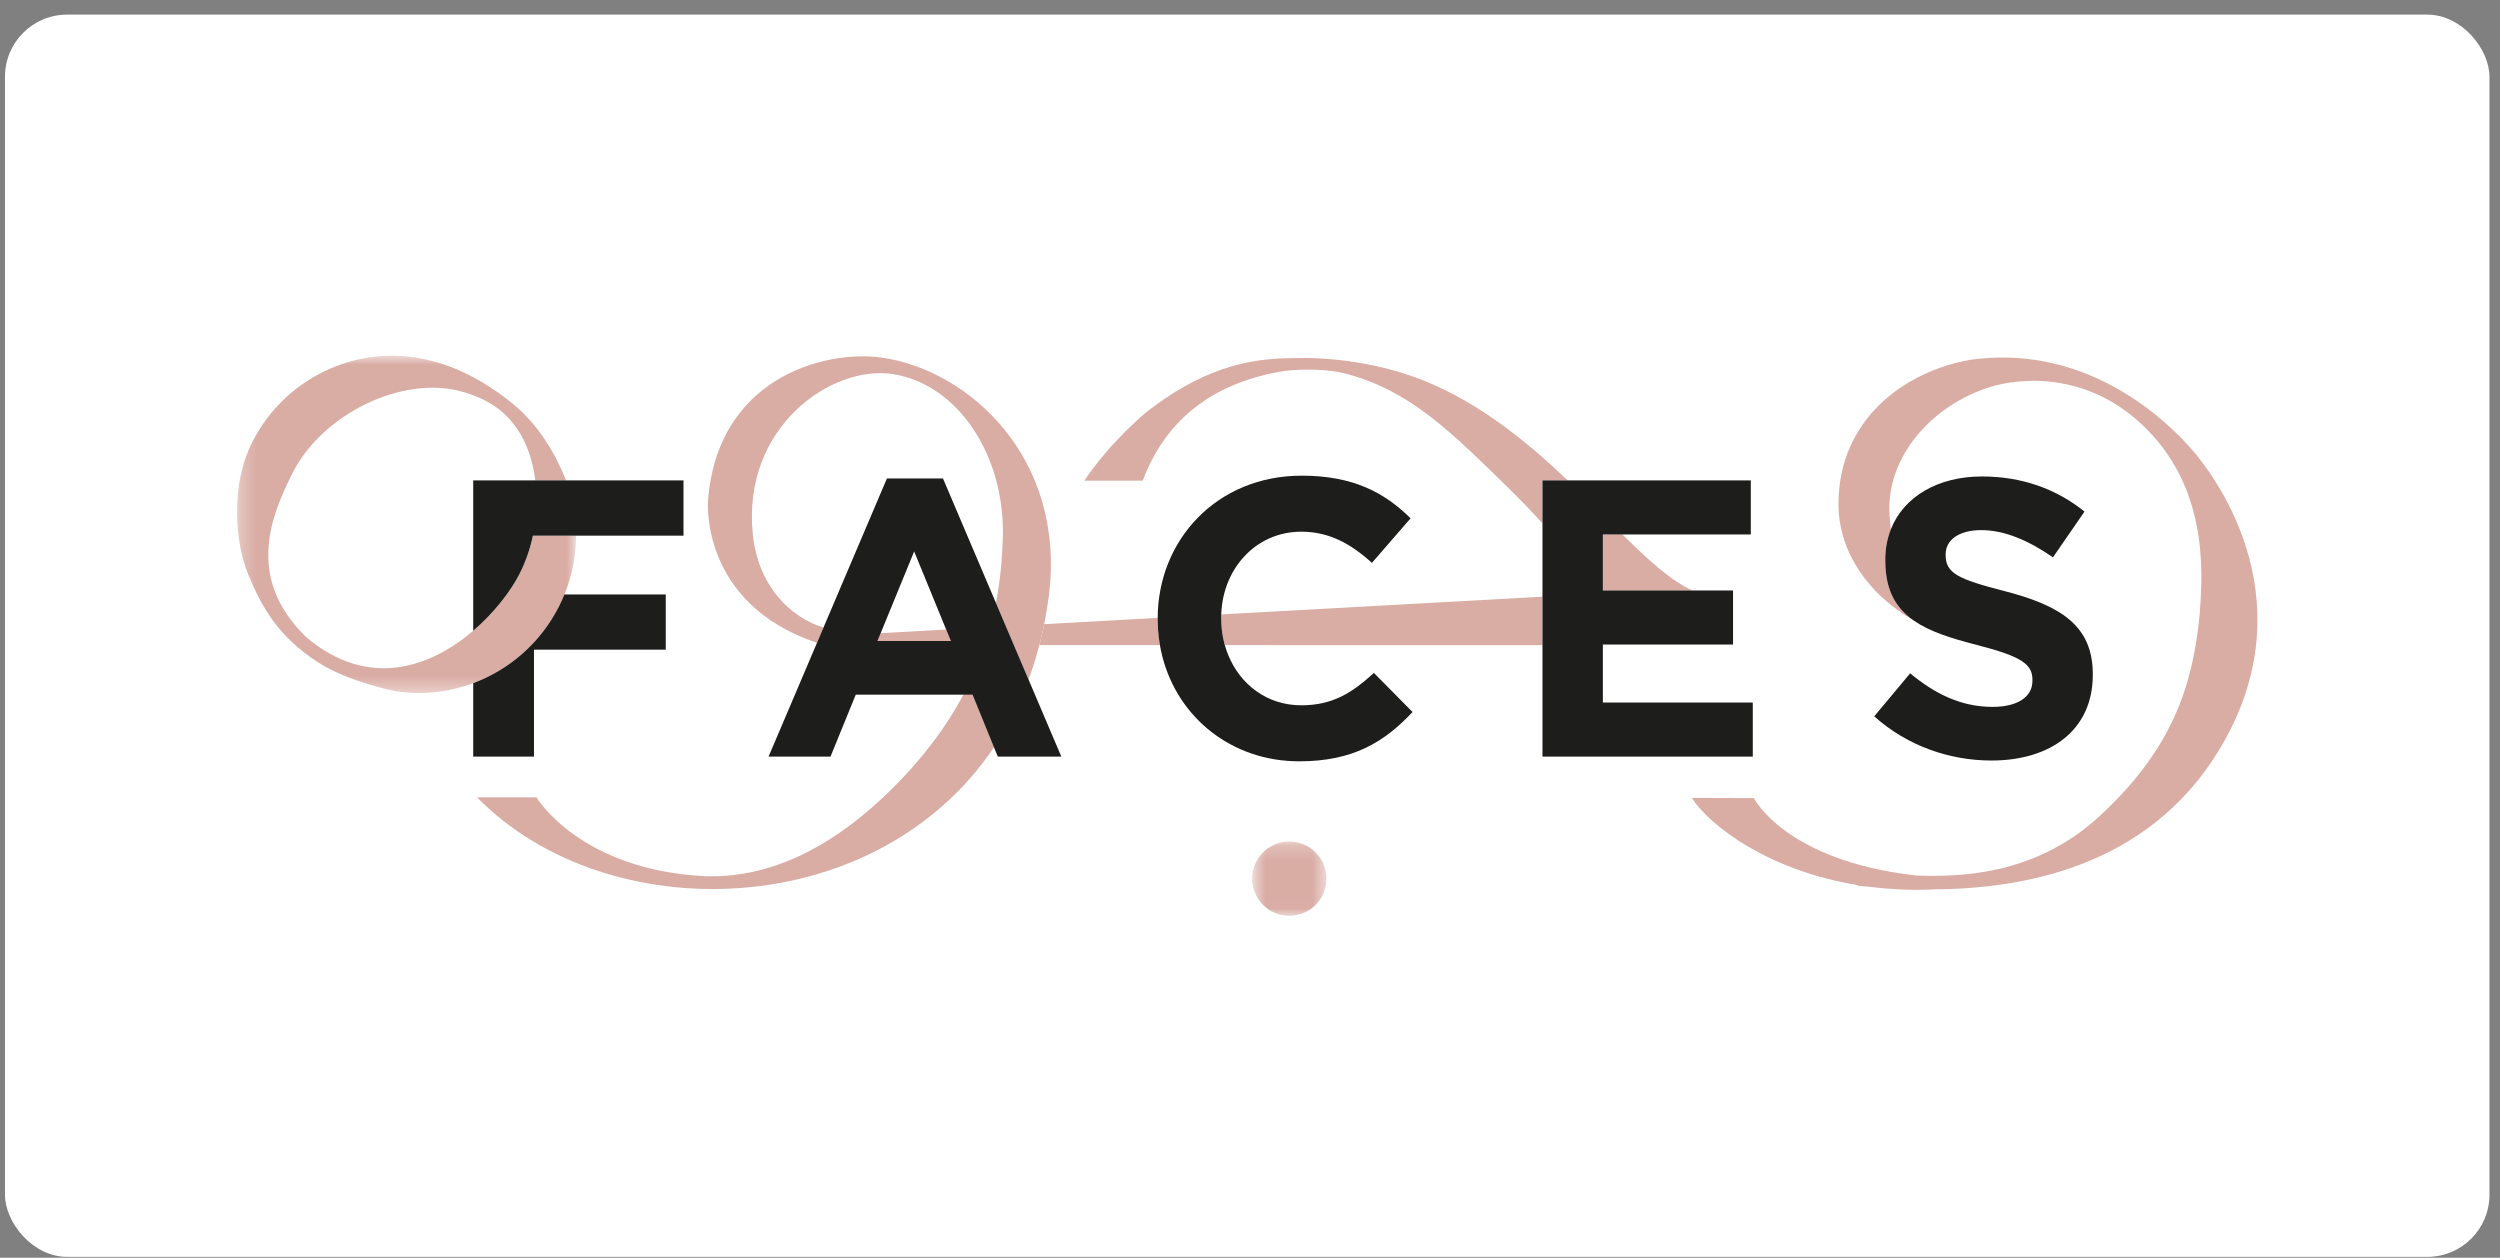
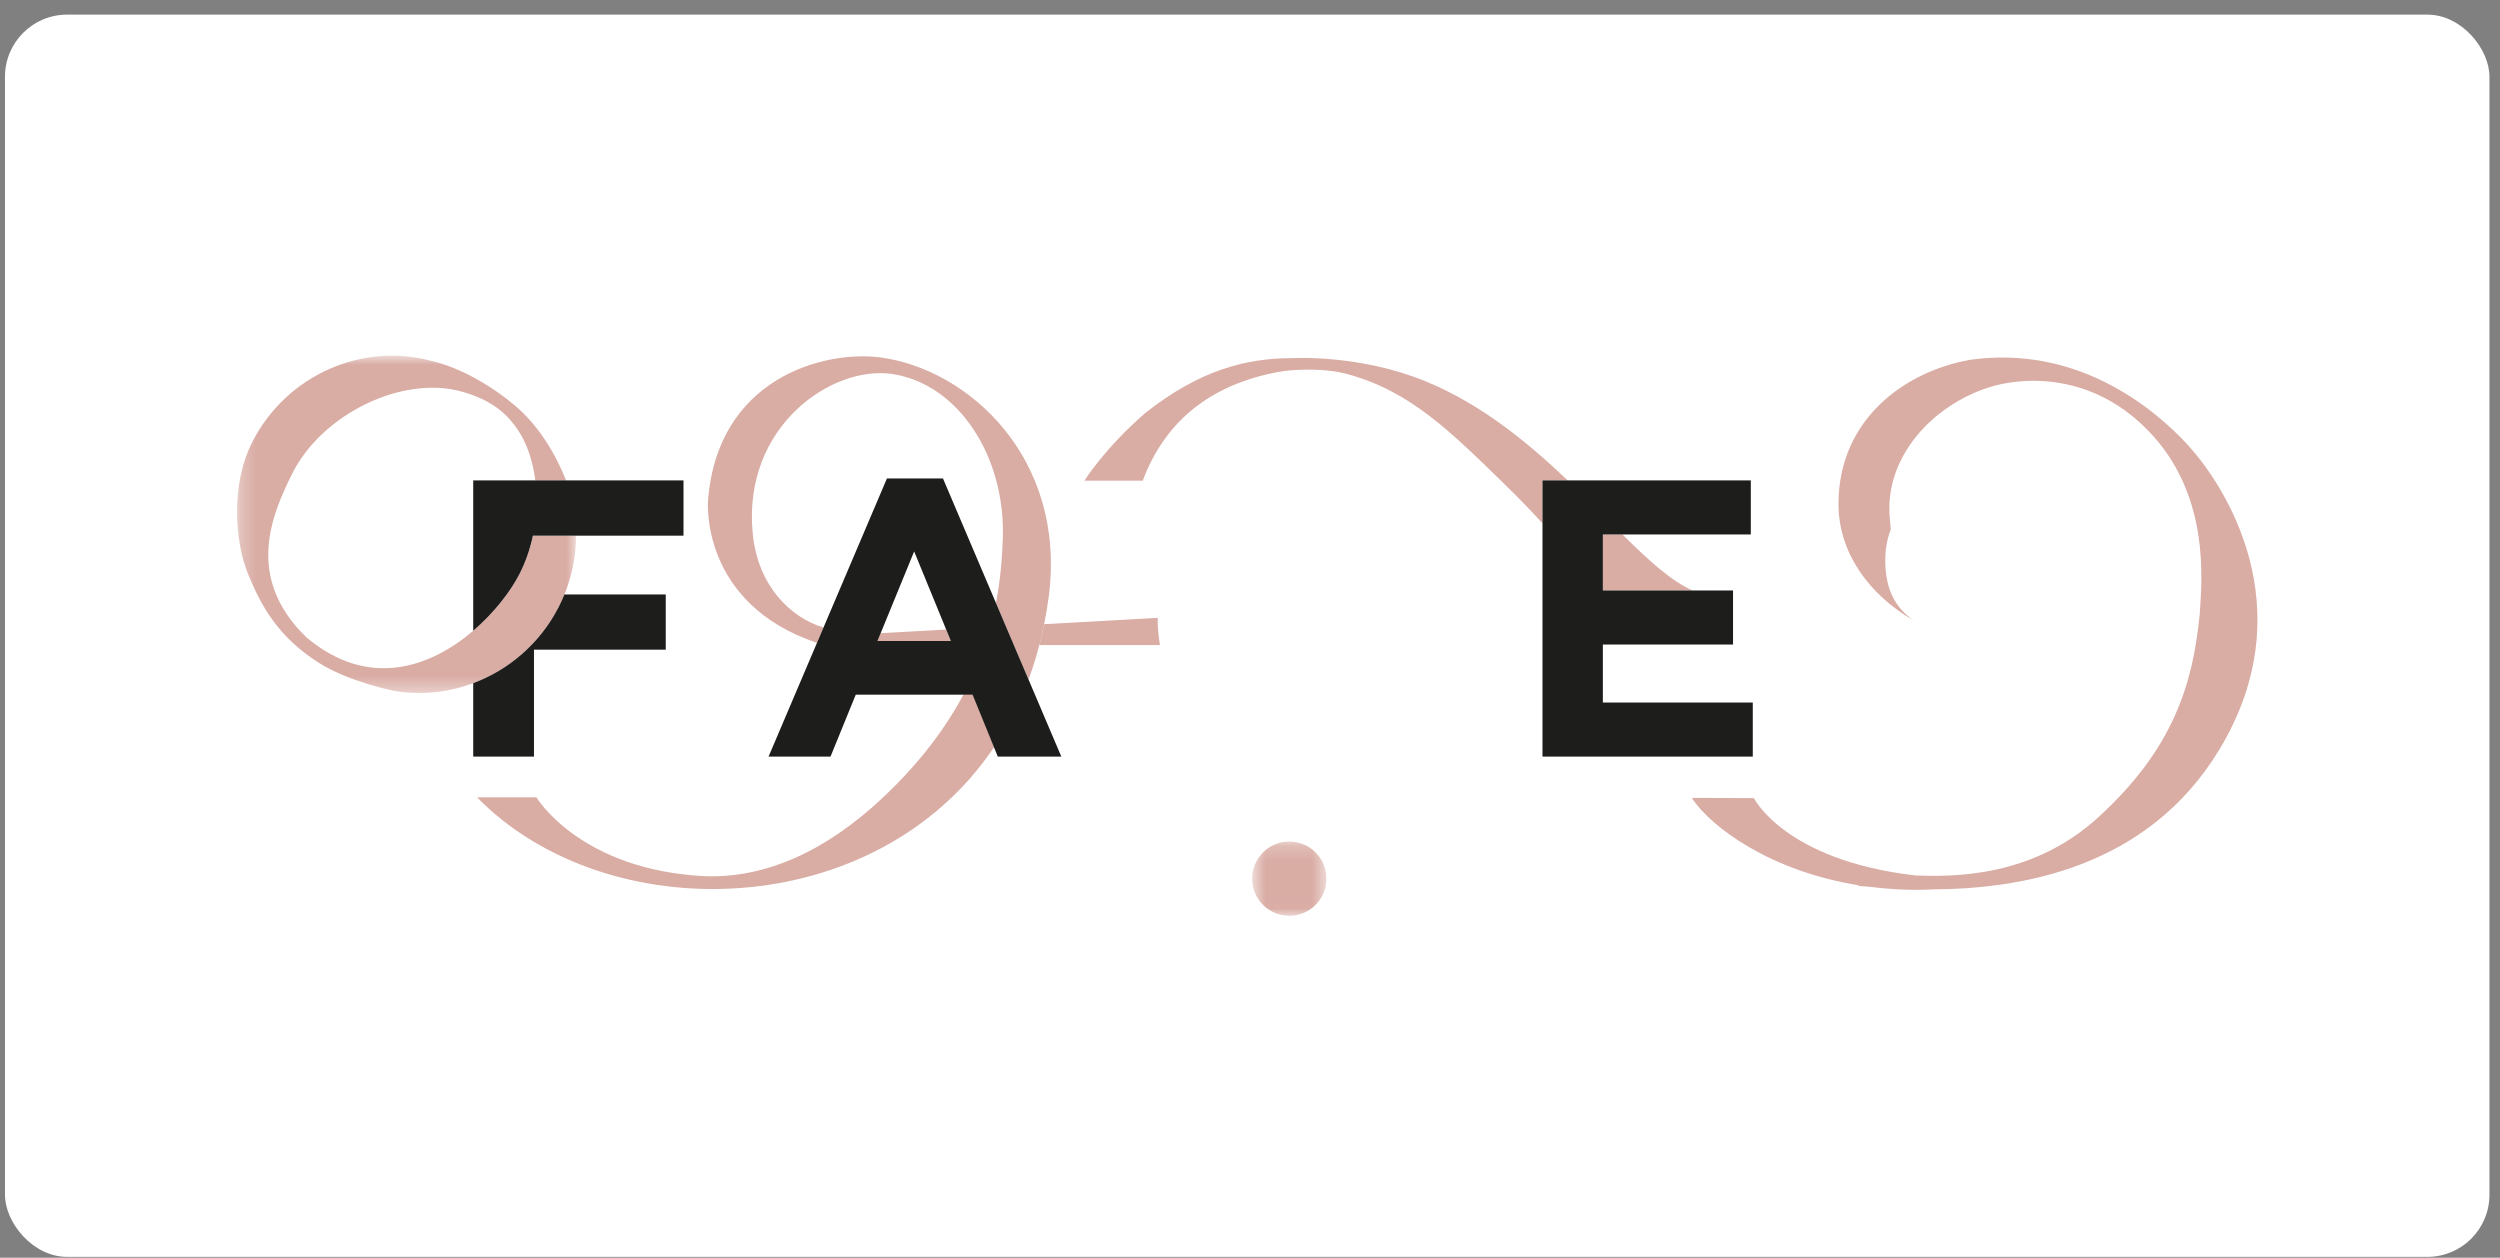
<svg xmlns="http://www.w3.org/2000/svg" fill="none" viewBox="0 0 161 81" height="81" width="161">
  <rect x="0" y="0" width="161" height="81" fill="#808080" stroke="none" />
  <rect fill="white" rx="4" height="80" width="160" y="0.942" x="0.321" />
  <path fill="#D9ACA4" d="M56.716 40.775L56.509 41.279L61.235 41.279L60.934 40.543L56.716 40.775Z" clip-rule="evenodd" fill-rule="evenodd" />
  <mask height="23" width="23" y="22" x="15" maskUnits="userSpaceOnUse" style="mask-type:alpha" id="mask0_130_3301">
    <path fill="white" d="M15.264 22.905H37.094V44.629H15.264V22.905Z" />
  </mask>
  <g mask="url(#mask0_130_3301)">
    <path fill="#D9ACA4" d="M35.978 39.099C36.116 38.83 36.238 38.557 36.35 38.283C36.856 37.044 37.096 35.76 37.094 34.497H34.39H34.32C34.139 35.355 33.85 36.199 33.447 36.983C32.894 38.06 31.849 39.446 30.477 40.621C27.758 42.947 23.753 44.439 19.72 41.033C15.716 37.149 17.555 33.069 18.793 30.552C20.721 26.63 25.993 24.115 29.81 25.238C31.948 25.851 32.804 26.89 33.353 27.687C33.936 28.558 34.319 29.694 34.475 30.94H36.456C36.455 30.936 36.454 30.934 36.453 30.931C35.775 29.22 34.674 27.363 33.069 26.039C30.25 23.714 27.832 23.256 27.811 23.251C23.382 22.027 18.486 24.113 16.262 28.436C14.825 31.234 15.133 34.928 15.976 36.974C16.866 39.136 17.959 41.041 20.521 42.677C22.501 43.94 25.463 44.508 25.463 44.508L25.464 44.507C27.159 44.779 28.887 44.589 30.477 43.995C32.765 43.142 34.767 41.452 35.978 39.099Z" clip-rule="evenodd" fill-rule="evenodd" />
  </g>
  <path fill="#D9ACA4" d="M104.482 34.419H103.224V38.027H109.011C107.65 37.442 106.166 36.086 104.482 34.419Z" clip-rule="evenodd" fill-rule="evenodd" />
  <path fill="#D9ACA4" d="M83.21 23.066C83.21 23.066 83.209 23.066 83.208 23.066C80.181 23.063 77.202 23.875 73.749 26.602C71.081 28.924 69.837 30.957 69.837 30.957H73.591C75.126 26.866 78.286 24.614 82.673 23.893C83.935 23.749 85.541 23.758 86.708 24.073C90.833 25.186 93.384 27.753 97.136 31.419C97.956 32.22 98.681 32.983 99.336 33.704V30.939H100.961C98.404 28.509 95.429 26.055 91.866 24.581C87.549 22.794 83.21 23.066 83.21 23.066Z" clip-rule="evenodd" fill-rule="evenodd" />
  <mask height="5" width="6" y="54" x="80" maskUnits="userSpaceOnUse" style="mask-type:alpha" id="mask1_130_3301">
    <path fill="white" d="M80.638 54.194H85.422V58.978H80.638V54.194Z" />
  </mask>
  <g mask="url(#mask1_130_3301)">
    <path fill="#D9ACA4" d="M85.422 56.586C85.422 57.906 84.352 58.978 83.031 58.978C81.709 58.978 80.638 57.906 80.638 56.586C80.638 55.265 81.709 54.194 83.031 54.194C84.352 54.194 85.422 55.265 85.422 56.586Z" clip-rule="evenodd" fill-rule="evenodd" />
  </g>
  <path fill="#D9ACA4" d="M65.293 41.542L65.236 41.407L65.293 41.542Z" clip-rule="evenodd" fill-rule="evenodd" />
  <path fill="#D9ACA4" d="M56.723 23.022C53.056 22.532 46.183 24.359 45.595 32.265C45.595 32.265 45.059 38.858 52.613 41.4L53.032 40.415C50.919 39.768 48.807 37.759 48.475 34.353C47.803 27.461 53.586 23.489 57.491 24.09C61.702 24.738 64.763 29.37 64.581 34.695C64.541 35.863 64.44 37.277 64.14 38.832L65.235 41.407L65.293 41.542L66.237 43.759C66.39 43.345 66.541 42.906 66.673 42.473L66.93 41.542L67.013 41.242C67.097 40.9 67.173 40.55 67.244 40.196C67.36 39.618 67.46 39.028 67.539 38.419C68.7 29.426 62.295 23.767 56.723 23.022Z" clip-rule="evenodd" fill-rule="evenodd" />
  <path fill="#D9ACA4" d="M62.06 44.706C60.931 46.829 59.292 49.067 56.905 51.321C53.092 54.921 49.233 56.53 45.484 56.431C37.346 56.057 34.547 51.349 34.547 51.349H30.725C39.07 59.882 56.39 59.473 64.022 48.109L62.635 44.706H62.06Z" clip-rule="evenodd" fill-rule="evenodd" />
-   <path fill="#D9ACA4" d="M99.336 38.426L78.655 39.567C78.652 39.638 78.645 39.708 78.645 39.781V39.831C78.645 39.955 78.65 40.076 78.657 40.198C78.683 40.664 78.763 41.114 78.884 41.544L99.336 41.547V38.426Z" clip-rule="evenodd" fill-rule="evenodd" />
  <path fill="#D9ACA4" d="M74.555 39.882V39.831C74.555 39.818 74.555 39.806 74.555 39.792L67.244 40.196C67.173 40.55 67.098 40.9 67.013 41.242L66.931 41.542L74.7 41.543C74.645 41.226 74.605 40.903 74.581 40.574C74.565 40.346 74.555 40.115 74.555 39.882Z" clip-rule="evenodd" fill-rule="evenodd" />
  <path fill="#D9ACA4" d="M140.913 28.676C138.579 26.125 133.65 22.216 126.87 23.173C122.669 23.917 118.398 27.002 118.398 32.466C118.398 35.542 120.32 38.278 123.235 39.956C122.074 39.144 121.412 37.983 121.412 36.096V36.045C121.412 35.342 121.535 34.69 121.765 34.101C121.766 34.1 121.767 34.098 121.767 34.097C121.735 33.808 121.709 33.514 121.689 33.217C121.426 29.392 124.452 26.09 128.14 24.929C129.968 24.354 134.751 23.742 138.655 28.067C142.345 32.156 141.788 37.497 141.666 39.5C141.233 44.039 139.976 48.205 135.139 52.626C130.966 56.439 126.027 56.479 123.367 56.381C114.938 55.413 112.951 51.398 112.951 51.398L108.949 51.385C110.157 53.233 113.978 56.111 119.75 57.019C119.649 57.039 119.591 57.051 119.591 57.051C119.804 57.064 120.056 57.082 120.344 57.103C121.528 57.258 122.79 57.331 124.124 57.295C124.282 57.29 124.413 57.283 124.523 57.275C130.063 57.239 138.281 55.955 142.924 48.275C148.455 39.128 143.238 31.217 140.913 28.676Z" clip-rule="evenodd" fill-rule="evenodd" />
  <path fill="#1D1D1B" d="M35.976 39.098C34.766 41.451 32.763 43.141 30.475 43.994V48.724H34.388V41.839H42.875V38.282H36.349C36.237 38.556 36.114 38.828 35.976 39.098Z" clip-rule="evenodd" fill-rule="evenodd" />
  <path fill="#1D1D1B" d="M56.509 41.279L58.872 35.512L61.235 41.279H56.509ZM64.144 38.843L60.727 30.811H57.119L52.639 41.339L52.419 41.855L49.496 48.725H53.485L55.111 44.735H62.058H62.632L64.019 48.138L64.259 48.725H68.349L66.241 43.77L64.144 38.843Z" clip-rule="evenodd" fill-rule="evenodd" />
-   <path fill="#1D1D1B" d="M83.803 45.421C81.591 45.421 79.874 44.083 79.098 42.184C78.848 41.572 78.696 40.901 78.657 40.198C78.65 40.076 78.645 39.955 78.645 39.831V39.78C78.645 36.732 80.805 34.241 83.803 34.241C85.582 34.241 86.98 35.004 88.352 36.249L90.842 33.378C89.19 31.751 87.183 30.633 83.829 30.633C78.366 30.633 74.555 34.775 74.555 39.831V39.882C74.555 40.115 74.565 40.345 74.581 40.574C74.623 41.172 74.718 41.752 74.863 42.31C75.877 46.212 79.306 49.029 83.676 49.029C87.106 49.029 89.139 47.81 90.969 45.853L88.479 43.338C87.081 44.608 85.836 45.421 83.803 45.421Z" clip-rule="evenodd" fill-rule="evenodd" />
  <path fill="#1D1D1B" d="M103.224 41.508H111.608V38.027H109.01H103.224V34.419H104.481H112.752V30.938H100.961H99.336V33.703V38.543V41.388V48.725H112.879V45.243H103.224V41.508Z" clip-rule="evenodd" fill-rule="evenodd" />
-   <path fill="#1D1D1B" d="M129.136 38.078C126.062 37.291 125.299 36.909 125.299 35.741V35.69C125.299 34.826 126.087 34.14 127.586 34.14C129.085 34.14 130.635 34.8 132.21 35.893L134.243 32.945C132.439 31.497 130.229 30.684 127.637 30.684C124.796 30.684 122.592 31.989 121.766 34.101C121.535 34.69 121.412 35.342 121.412 36.045V36.096C121.412 38.007 122.089 39.173 123.278 39.986C124.286 40.677 125.662 41.114 127.307 41.534C130.28 42.296 130.889 42.804 130.889 43.795V43.846C130.889 44.888 129.924 45.523 128.323 45.523C126.29 45.523 124.613 44.684 123.013 43.363L120.7 46.133C122.834 48.039 125.553 48.978 128.247 48.978C132.083 48.978 134.776 46.997 134.776 43.465V43.414C134.776 40.314 132.744 39.018 129.136 38.078Z" clip-rule="evenodd" fill-rule="evenodd" />
  <path fill="#1D1D1B" d="M34.473 30.938H30.475V34.496V40.62C31.847 39.445 32.892 38.059 33.446 36.982C33.849 36.198 34.137 35.354 34.319 34.496H34.388H37.092H44.018V30.938H36.454H34.473Z" clip-rule="evenodd" fill-rule="evenodd" />
</svg>